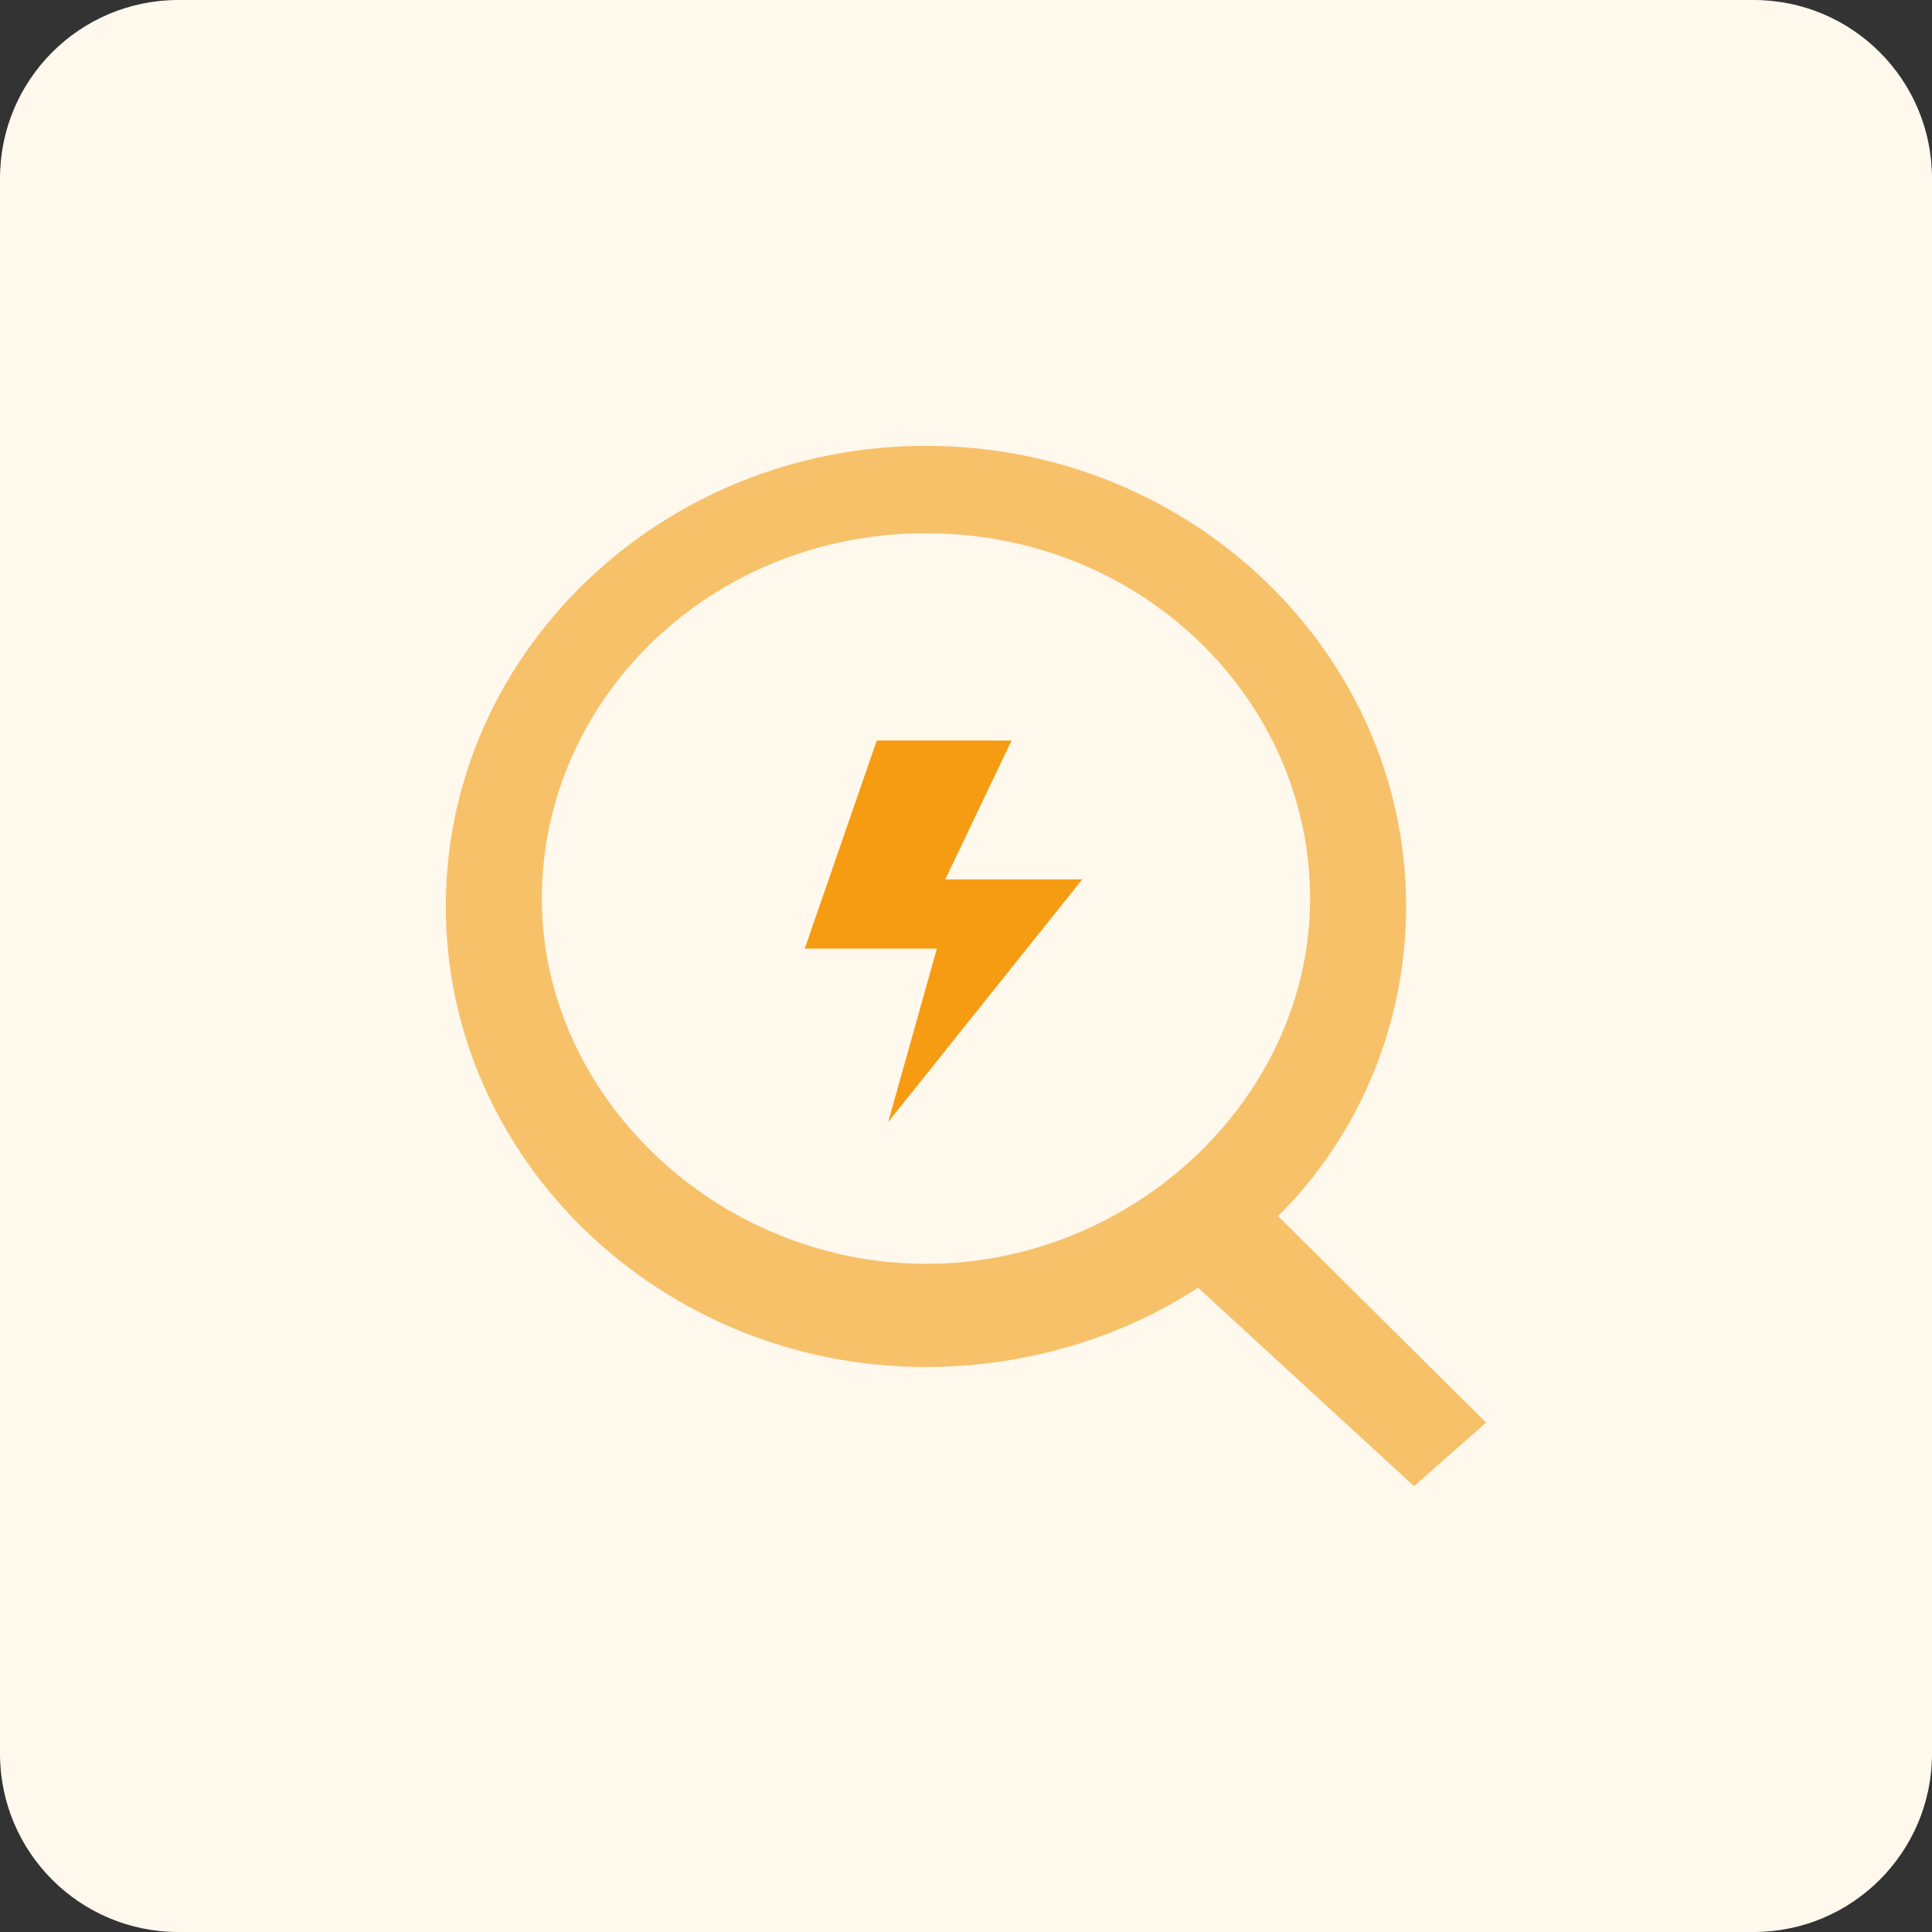
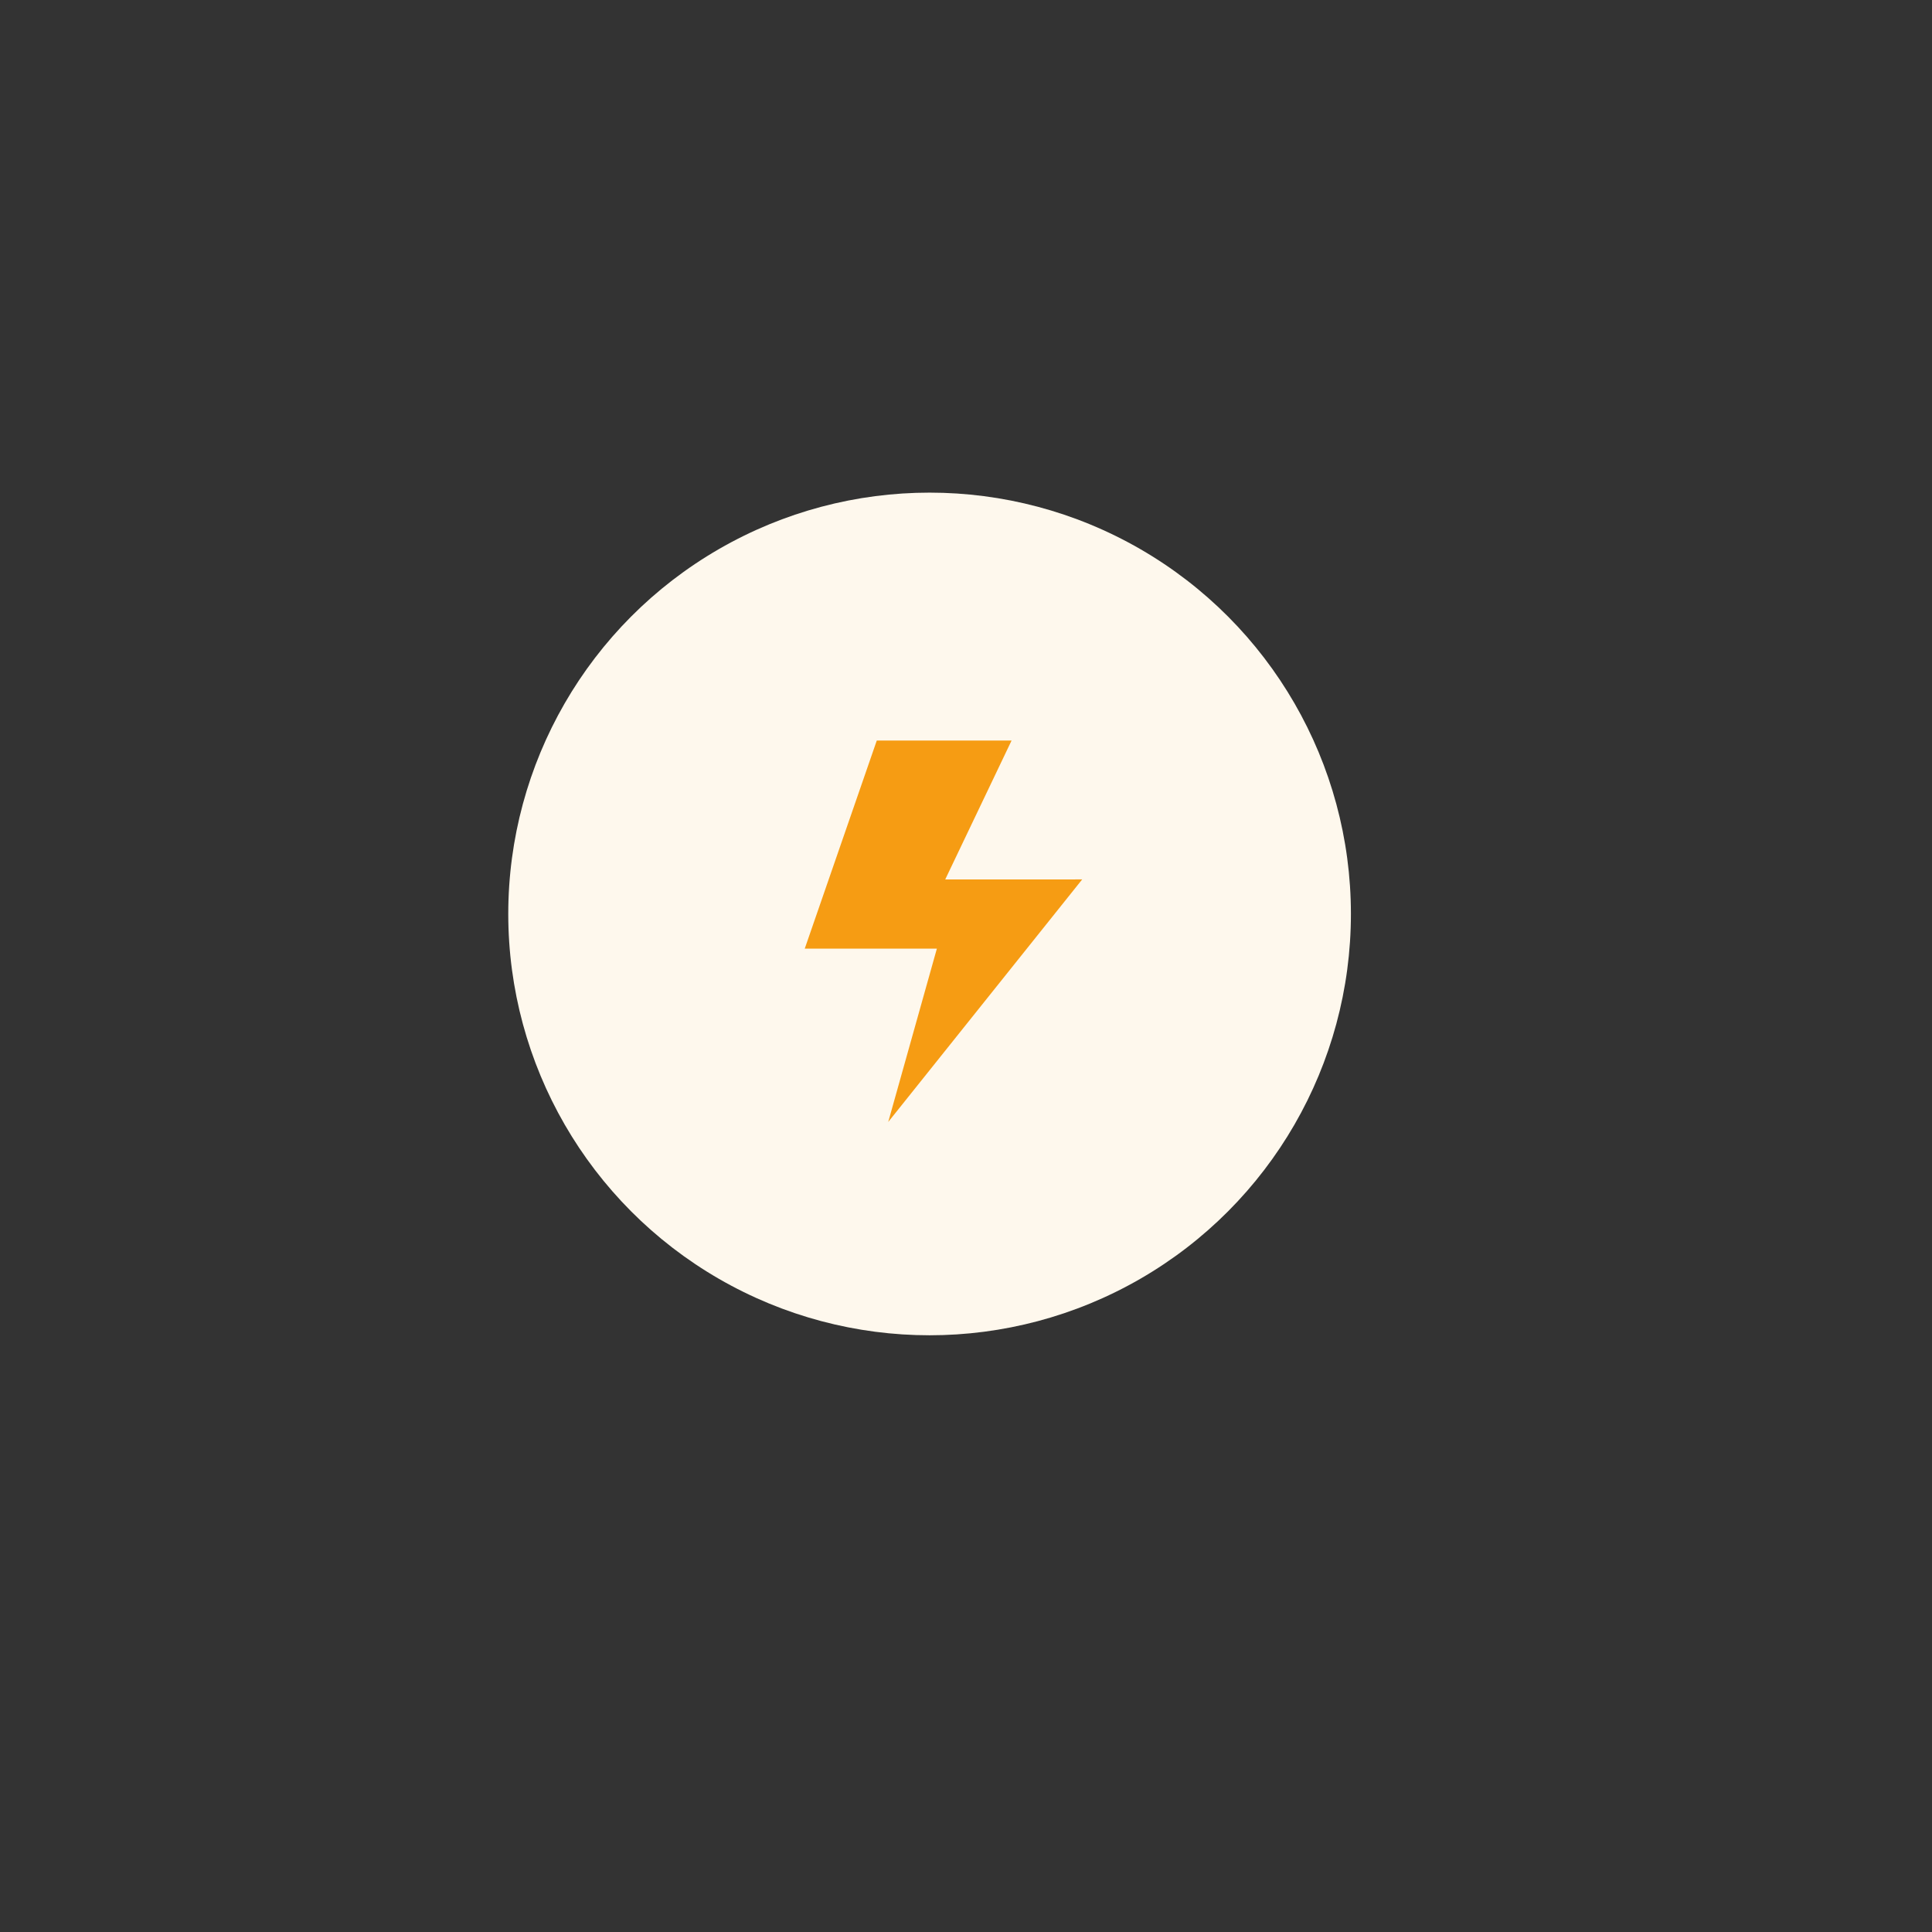
<svg xmlns="http://www.w3.org/2000/svg" fill="none" height="65" viewBox="0 0 65 65" width="65">
  <rect x="0" y="0" width="65" height="65" fill="#333333" stroke="none" />
-   <path d="m0 6c0-3.314 2.686-6 6-6h53c3.314 0 6 2.686 6 6v53c0 3.314-2.686 6-6 6h-53c-3.314 0-6-2.686-6-6z" fill="#fef8ed" />
  <circle cx="31.275" cy="30.749" fill="#fef8ed" r="14.175" />
-   <path d="m31.155 15c8.883 0 16.152 6.947 16.152 15.495 0 4.01-1.615 7.75-4.308 10.42l7 6.947-2.425 2.138-7.268-6.68c-2.425 1.603-5.652 2.672-9.152 2.672-8.885 0-16.155-6.947-16.155-15.498s7.27-15.495 16.155-15.495zm0 2.94c-7.27 0-12.925 5.61-12.925 12.29 0 6.678 5.925 12.29 12.925 12.29s12.922-5.612 12.922-12.29c0-6.68-5.655-12.29-12.925-12.29z" fill="#f7c16a" />
  <path d="m31.801 29.588 2.232-4.673h-4.535l-2.423 7h4.445l-1.637 5.833 6.526-8.161z" fill="#f69c13" />
</svg>